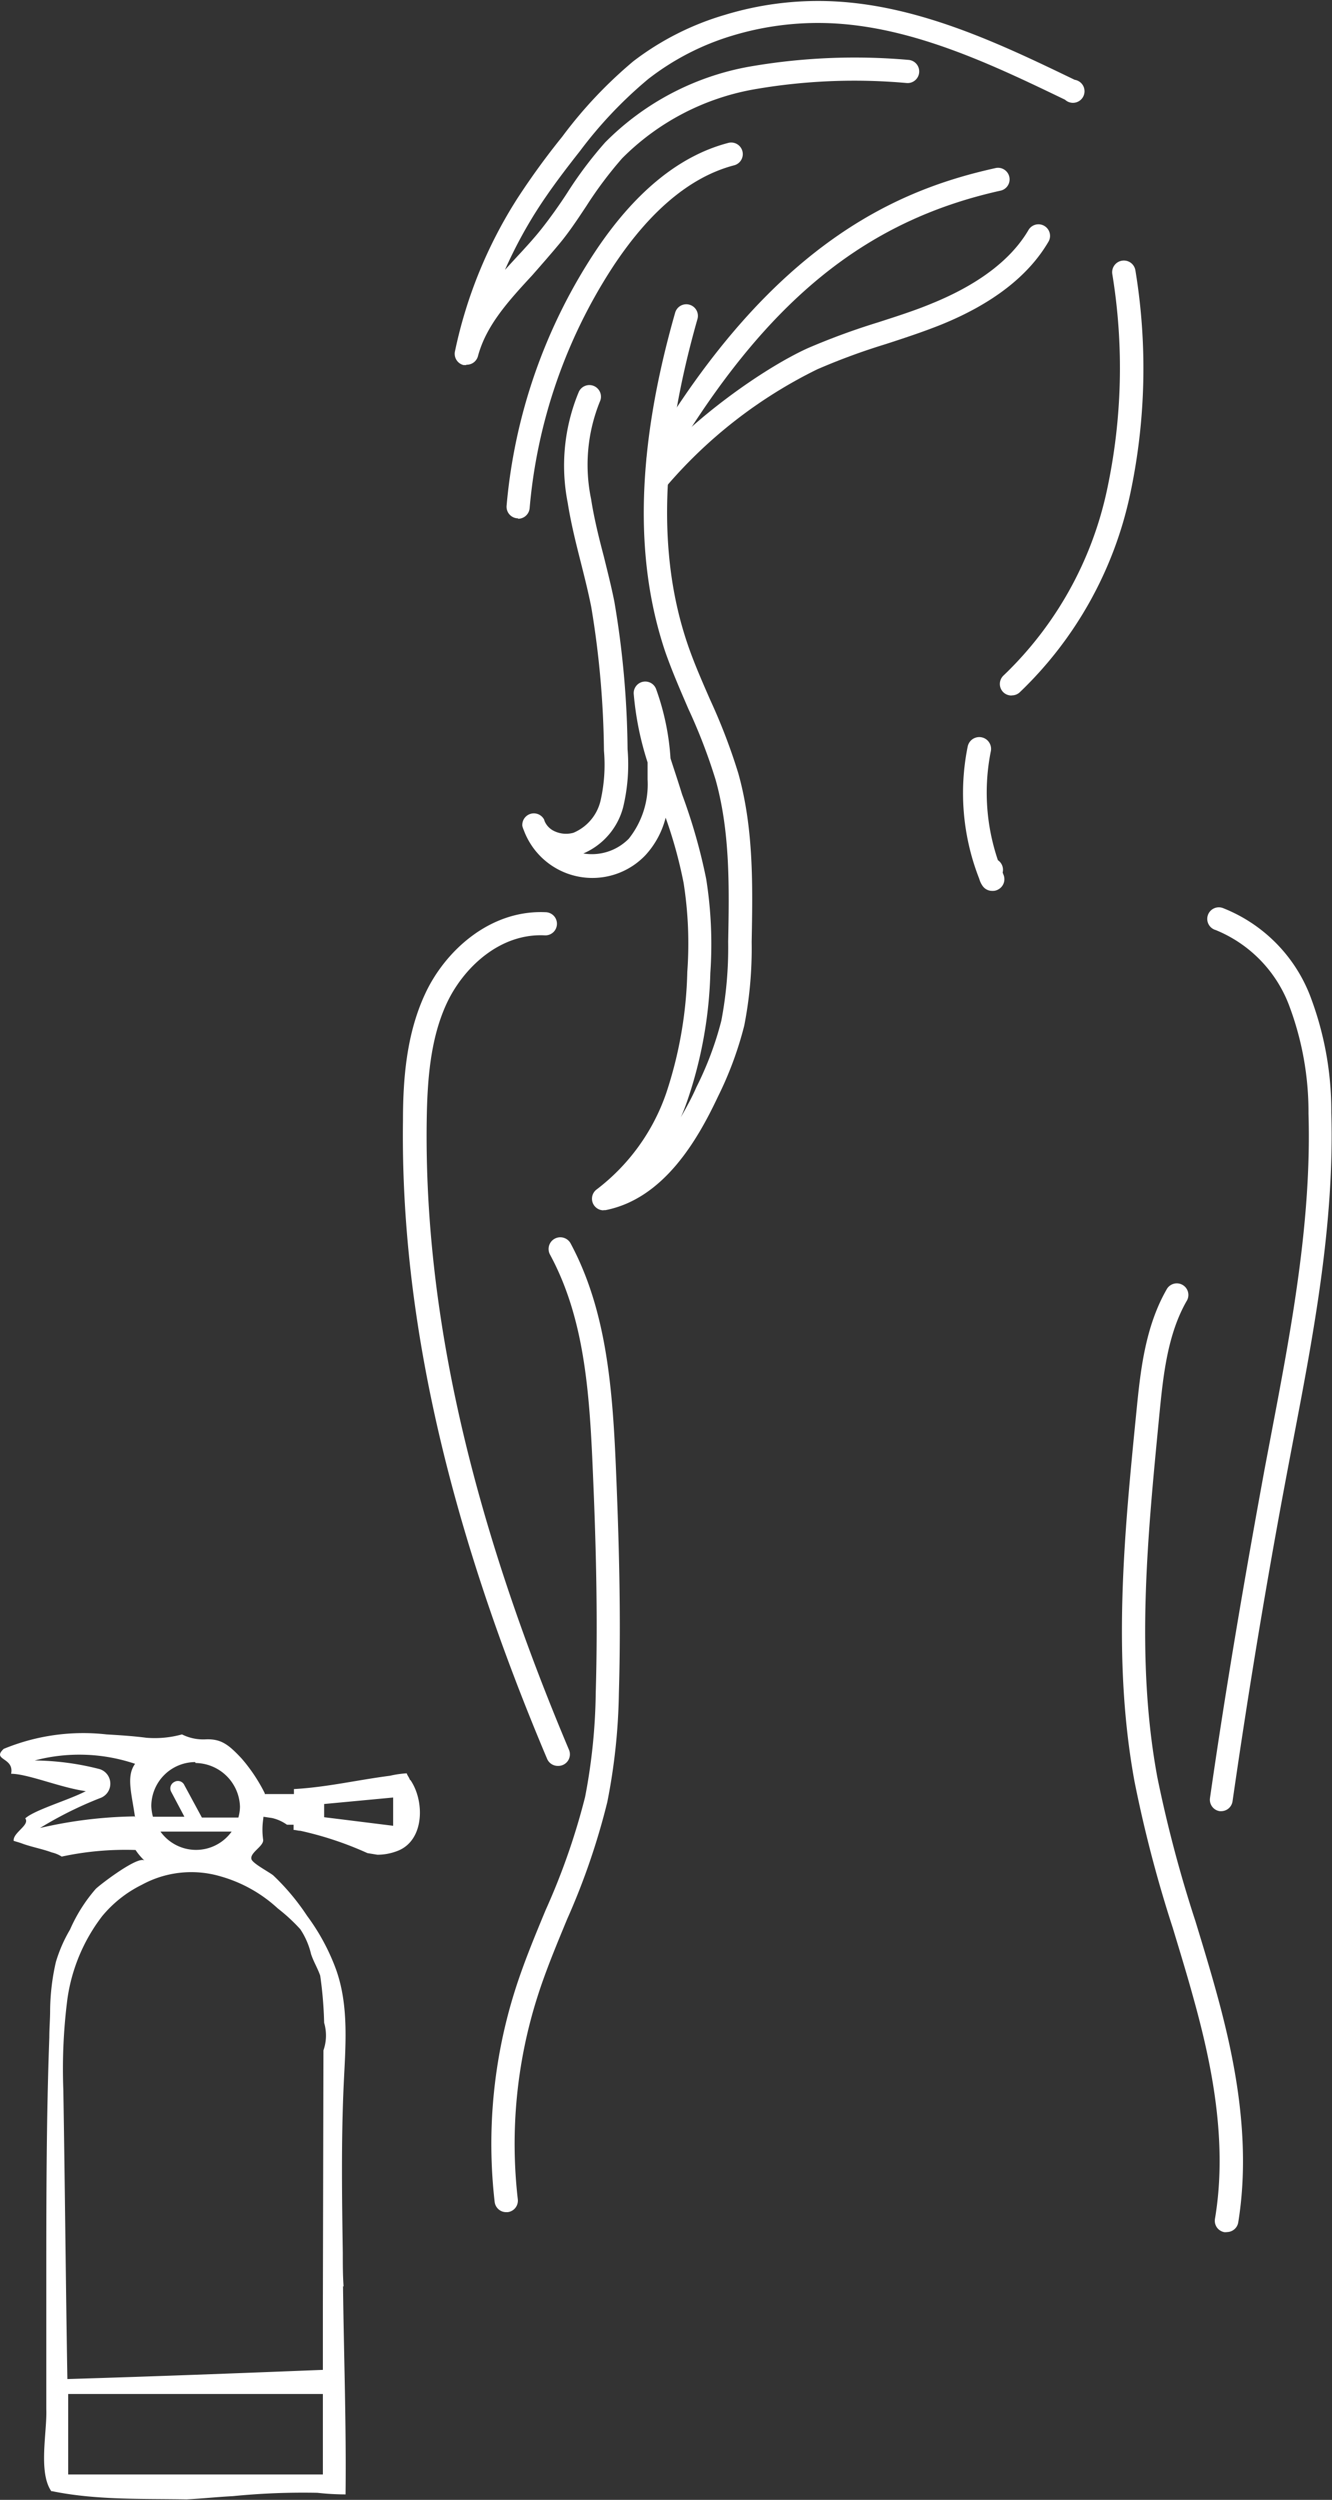
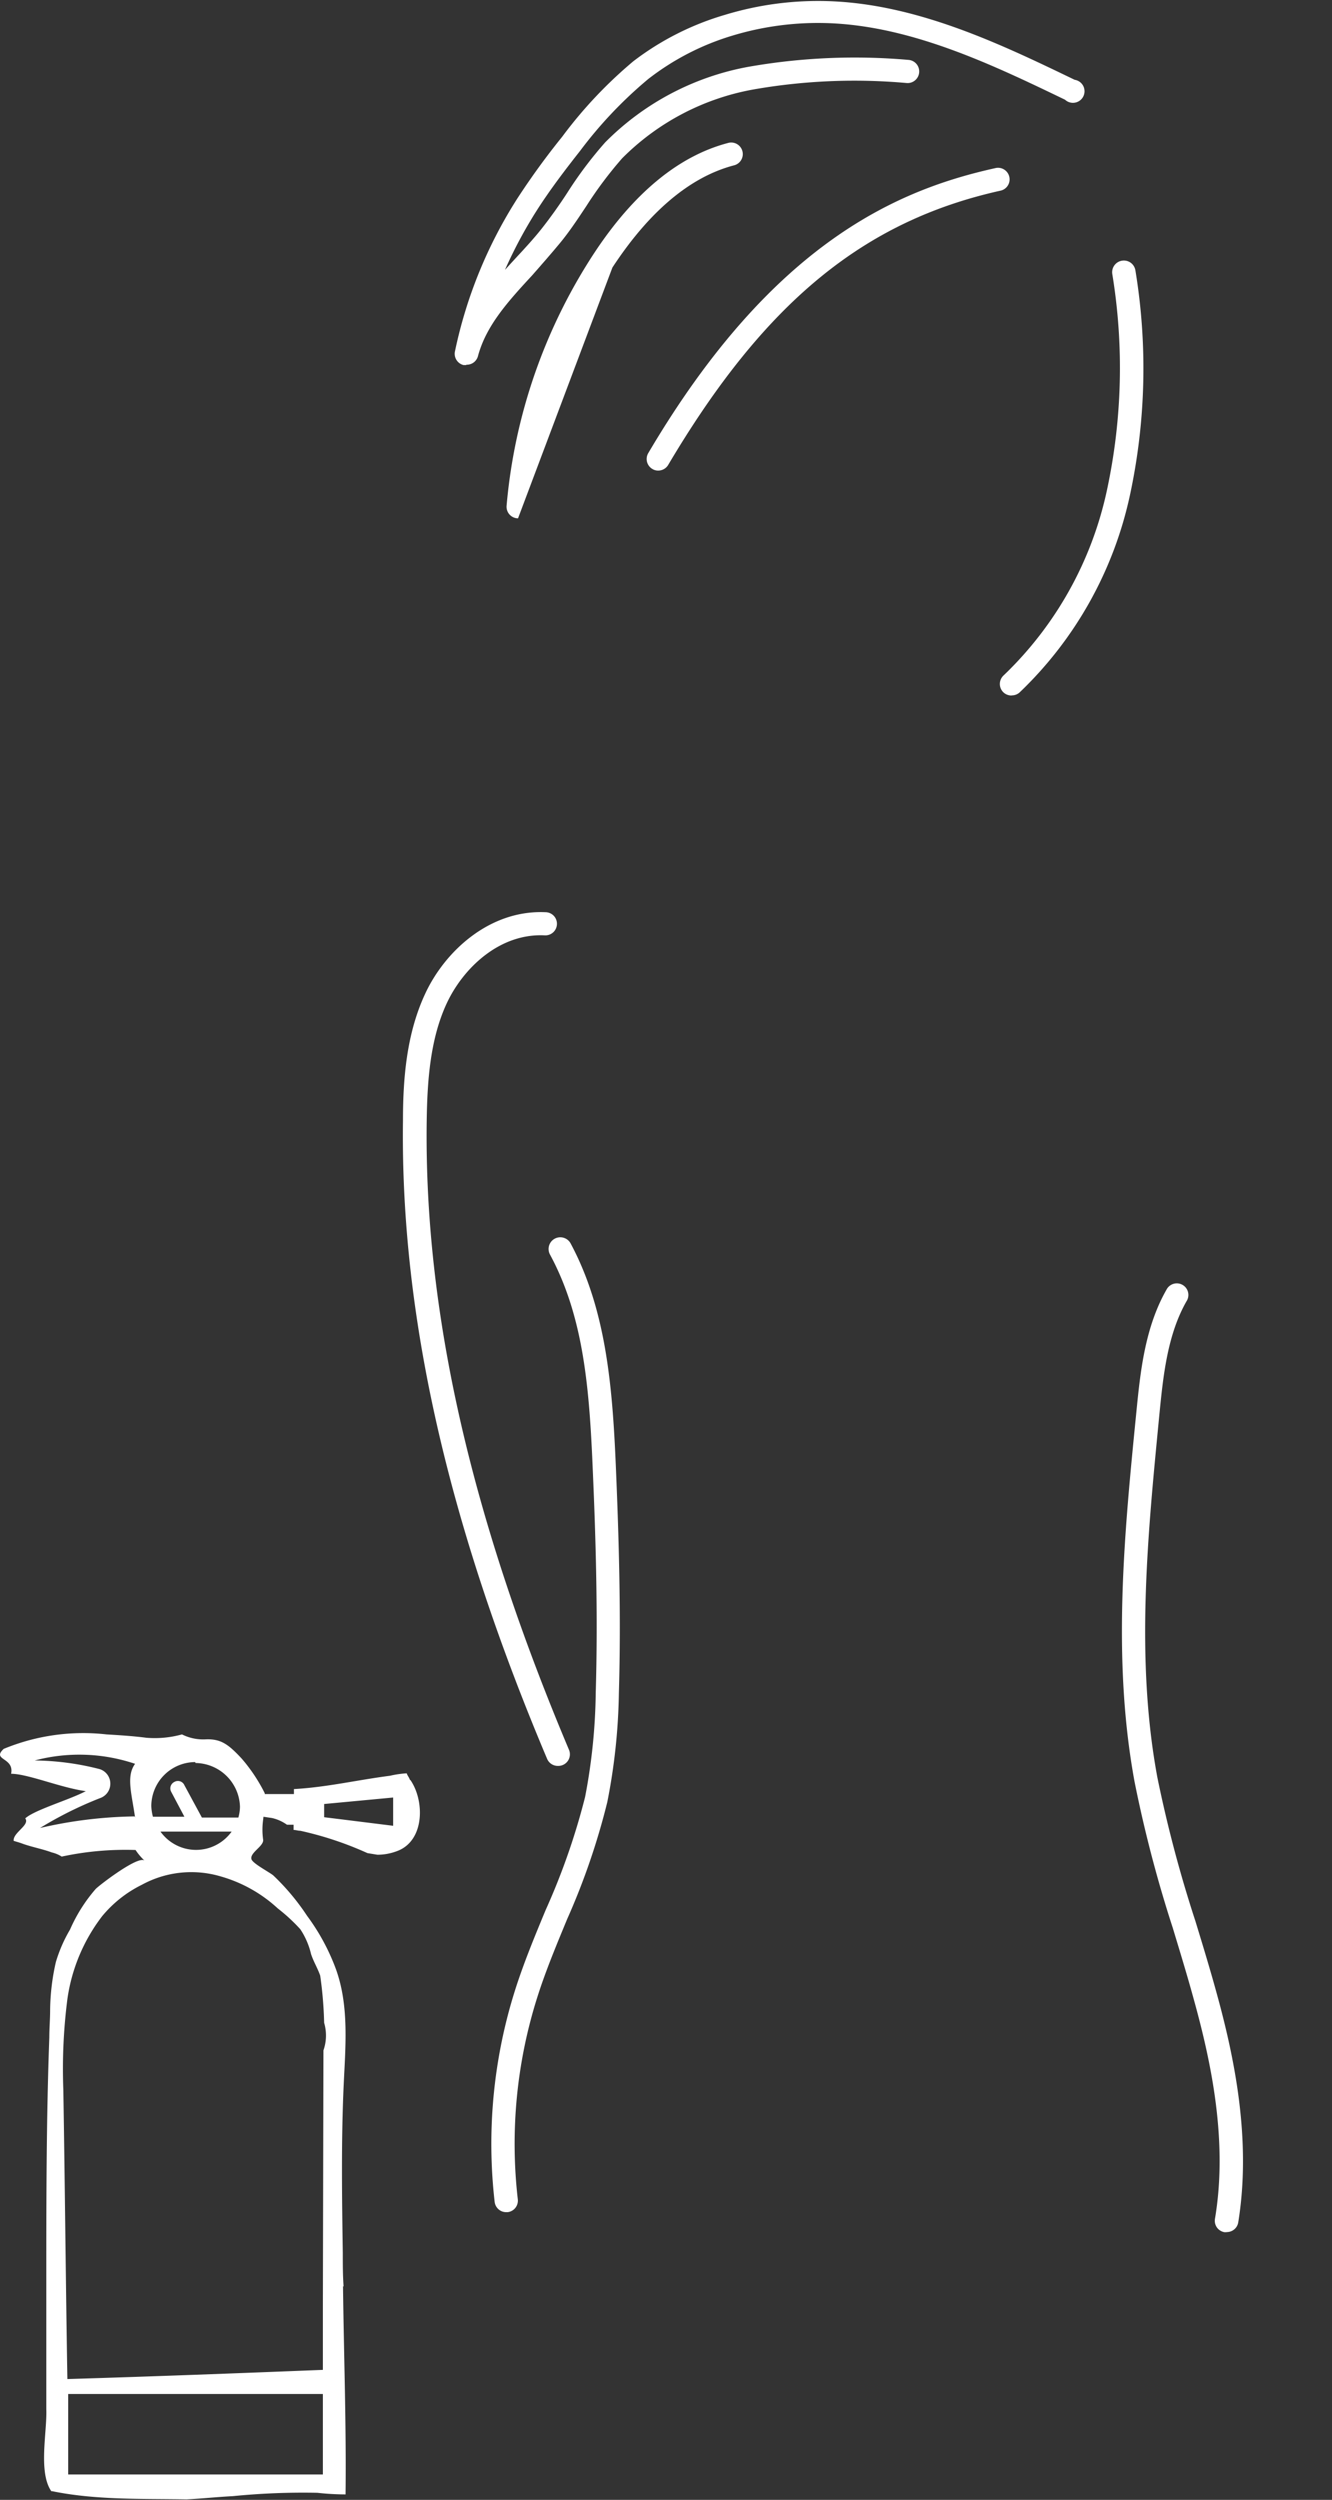
<svg xmlns="http://www.w3.org/2000/svg" width="115.06" height="215.84" viewBox="0 0 115.06 215.84">
  <rect x="0" y="0" width="115.06" height="215.84" fill="#333333" stroke="none" />
  <defs>
    <style>.cls-1{fill:#fff;}</style>
  </defs>
  <title>Asset 2</title>
  <g id="Layer_2" data-name="Layer 2">
    <g id="Layer_1-2" data-name="Layer 1">
      <path class="cls-1" d="M43.73,191a1,1,0,0,1-1-.88,44,44,0,0,1,1.77-18.31c.75-2.36,1.71-4.67,2.64-6.91a58.84,58.84,0,0,0,3.4-9.74,50.15,50.15,0,0,0,.92-9c.2-6.7,0-13.43-.25-19.13-.29-7-.76-13.26-3.69-18.69a1,1,0,0,1,1.76-1c3.12,5.8,3.64,12.56,3.93,19.56.24,5.73.45,12.51.25,19.27a52.12,52.12,0,0,1-1,9.42A60.33,60.33,0,0,1,49,165.68c-.91,2.2-1.86,4.47-2.58,6.74a41.89,41.89,0,0,0-1.69,17.48,1,1,0,0,1-.88,1.1h-.12" />
      <path class="cls-1" d="M105.94,192.73h-.17a1,1,0,0,1-.82-1.15c1.14-6.76-.36-13.63-1.8-18.85-.57-2.09-1.22-4.21-1.84-6.26A111.32,111.32,0,0,1,98,153.81c-1.95-10.61-.88-21.42.16-31.88.34-3.44.73-7.35,2.65-10.66a1,1,0,0,1,1.73,1c-1.71,2.93-2.07,6.61-2.39,9.85-1,10.32-2.09,21-.18,31.32a111.94,111.94,0,0,0,3.29,12.43c.63,2.06,1.28,4.19,1.86,6.31,1.49,5.42,3,12.56,1.84,19.71a1,1,0,0,1-1,.83" />
      <path class="cls-1" d="M48.18,152.47a1,1,0,0,1-.92-.61c-8.61-20.37-12.68-38.4-12.45-55.13,0-3.62.31-7.46,1.9-10.89,1.7-3.7,5.58-7.29,10.4-7.08a1,1,0,0,1,1,1,1,1,0,0,1-1.05,1c-3.9-.2-7.07,2.83-8.49,5.91s-1.66,6.68-1.71,10.09c-.23,16.45,3.8,34.21,12.29,54.32a1,1,0,0,1-.53,1.31,1,1,0,0,1-.39.08" />
-       <path class="cls-1" d="M105.51,156.38h-.14a1,1,0,0,1-.85-1.13c1.36-9.48,3-19.06,4.73-28.47l.51-2.69c1.74-9.14,3.55-18.58,3.27-27.94a26.08,26.08,0,0,0-1.72-9.46,11.36,11.36,0,0,0-6.3-6.39,1,1,0,1,1,.67-1.88,13.3,13.3,0,0,1,7.46,7.48A27.89,27.89,0,0,1,115,96.08c.28,9.58-1.54,19.13-3.31,28.37l-.51,2.69c-1.77,9.38-3.35,18.93-4.71,28.38a1,1,0,0,1-1,.86" />
      <path class="cls-1" d="M87.37,60.05a1,1,0,0,1-.74-.32,1,1,0,0,1,.06-1.41,31.15,31.15,0,0,0,8.93-16,50.18,50.18,0,0,0,.46-18.67,1,1,0,1,1,2-.29,52.06,52.06,0,0,1-.48,19.42,33.22,33.22,0,0,1-9.52,17,1,1,0,0,1-.68.26" />
-       <path class="cls-1" d="M85.7,76.92a1,1,0,0,1-.83-.44,2,2,0,0,1-.28-.6,20.25,20.25,0,0,1-1-11.42,1,1,0,0,1,2,.4,18.13,18.13,0,0,0,.61,9.41,1,1,0,0,1,.41,1.07l.07.18a1,1,0,0,1-.44,1.27.9.9,0,0,1-.47.13" />
-       <path class="cls-1" d="M52.13,104.5a1,1,0,0,1-.58-1.81,17.67,17.67,0,0,0,6-8.31A35.66,35.66,0,0,0,59.37,83.9a33.66,33.66,0,0,0-.32-7.67A39.22,39.22,0,0,0,57.5,70.6a7.51,7.51,0,0,1-1.73,3.22,6.32,6.32,0,0,1-10.52-2.13,2.32,2.32,0,0,1-.13-.37A1,1,0,0,1,47,70.76a1.59,1.59,0,0,0,.07.2,1.68,1.68,0,0,0,.73.76,2.36,2.36,0,0,0,1.74.18,4,4,0,0,0,2.33-2.74,14,14,0,0,0,.3-4.35,79.62,79.62,0,0,0-1.1-12.42c-.25-1.25-.57-2.53-.88-3.76-.43-1.69-.87-3.45-1.15-5.22A16.56,16.56,0,0,1,50,33.83a1,1,0,1,1,1.82.84,14.52,14.52,0,0,0-.76,8.42c.26,1.69.69,3.4,1.11,5,.31,1.26.64,2.56.9,3.86a79.79,79.79,0,0,1,1.14,12.74,15.84,15.84,0,0,1-.38,5,6,6,0,0,1-3.44,4,4.48,4.48,0,0,0,3.93-1.28,7.53,7.53,0,0,0,1.62-5.11c0-.49,0-1,0-1.47a26.53,26.53,0,0,1-1.2-5.94,1,1,0,0,1,1.93-.41,21.68,21.68,0,0,1,1.25,6c.32,1,.68,2.06,1,3.11A48.67,48.67,0,0,1,61,75.88,35.93,35.93,0,0,1,61.36,84a37,37,0,0,1-2,11.07c-.17.48-.36,1-.56,1.41.52-.9,1-1.79,1.36-2.62a28.38,28.38,0,0,0,2.15-5.73,33.73,33.73,0,0,0,.59-6.82c.09-4.66.18-9.48-1.09-14a48.11,48.11,0,0,0-2.35-6.11c-.69-1.6-1.41-3.25-2-4.94C54.75,48.19,55,38.62,58.32,27a1,1,0,0,1,1.24-.69,1,1,0,0,1,.69,1.23c-3.19,11.2-3.47,20.38-.86,28.06.55,1.62,1.26,3.23,1.94,4.79a51,51,0,0,1,2.44,6.36c1.35,4.8,1.25,9.77,1.16,14.58a34.75,34.75,0,0,1-.64,7.22A30.71,30.71,0,0,1,62,94.72c-1.75,3.71-4.66,8.76-9.67,9.76a.62.62,0,0,1-.19,0" />
      <path class="cls-1" d="M56.85,40.63a.93.93,0,0,1-.5-.14A1,1,0,0,1,56,39.12C66.81,20.79,77.74,16.33,86.05,14.5a1,1,0,0,1,.43,1.95C74.56,19.08,66,26.17,57.72,40.14a1,1,0,0,1-.87.49" />
-       <path class="cls-1" d="M56.85,42.29a1,1,0,0,1-.6-.2,1,1,0,0,1-.19-1.41c3.1-4,9.58-8.73,13.7-10.61a59.78,59.78,0,0,1,6.1-2.24c1.54-.5,3.13-1,4.64-1.63,4-1.63,6.85-3.77,8.36-6.37a1,1,0,0,1,1.73,1c-1.74,3-4.88,5.42-9.34,7.22-1.58.63-3.2,1.16-4.77,1.67a56.15,56.15,0,0,0-5.89,2.17,40.71,40.71,0,0,0-12.94,10,1,1,0,0,1-.8.39" />
-       <path class="cls-1" d="M44.75,44.75h-.08a1,1,0,0,1-.91-1.08A47.28,47.28,0,0,1,51.23,22c3.44-5.27,7.35-8.52,11.64-9.65a1,1,0,1,1,.52,1.93c-3.8,1-7.33,4-10.49,8.82a45.29,45.29,0,0,0-7.15,20.78,1,1,0,0,1-1,.91" />
+       <path class="cls-1" d="M44.75,44.75h-.08a1,1,0,0,1-.91-1.08A47.28,47.28,0,0,1,51.23,22c3.44-5.27,7.35-8.52,11.64-9.65a1,1,0,1,1,.52,1.93c-3.8,1-7.33,4-10.49,8.82" />
      <path class="cls-1" d="M40.27,31.52l-.23,0a1,1,0,0,1-.74-1.18,39.48,39.48,0,0,1,5.4-13.22,64.3,64.3,0,0,1,3.86-5.31,38.21,38.21,0,0,1,6.16-6.53,24.17,24.17,0,0,1,7.91-4,27.66,27.66,0,0,1,9-1.18c7.66.27,14.86,3.73,21.2,6.79A1,1,0,1,1,92,8.61C85.83,5.64,78.84,2.27,71.6,2a25.53,25.53,0,0,0-8.38,1.09A22.25,22.25,0,0,0,56,6.82,36.7,36.7,0,0,0,50.13,13c-1.25,1.59-2.58,3.32-3.75,5.15a39.22,39.22,0,0,0-2.76,5.15l.86-.94c.79-.85,1.61-1.73,2.32-2.63s1.5-2,2.2-3.08a34.34,34.34,0,0,1,3.27-4.35A23.3,23.3,0,0,1,64.64,5.77a53.1,53.1,0,0,1,13.82-.6,1,1,0,0,1,.94,1.06,1,1,0,0,1-1.06.94,50.59,50.59,0,0,0-13.29.56,21.32,21.32,0,0,0-11.31,5.94,34.31,34.31,0,0,0-3.09,4.12C49.94,18.86,49.19,20,48.36,21S46.77,22.86,46,23.74c-2.06,2.23-4,4.34-4.71,7a1,1,0,0,1-1,.75" />
      <path class="cls-1" d="M29.68,197.44c-.07-1-.07-1.94-.07-2.94-.07-4.8-.14-9.52.07-14.32.15-3.37.5-6.88-.64-10.1a18.36,18.36,0,0,0-2.51-4.66,19.94,19.94,0,0,0-2.93-3.5c-.36-.29-1.72-1-1.87-1.37-.21-.57,1.08-1.14,1-1.71a6.19,6.19,0,0,1,0-1.72,20,20,0,0,0,.14-2.29,14.37,14.37,0,0,0-2-3c-1.14-1.22-1.79-1.72-3.15-1.65a4.09,4.09,0,0,1-2-.43,8.81,8.81,0,0,1-3.08.29c-1.15-.15-2.29-.22-3.44-.29A18,18,0,0,0,.32,151c-1.07,1,.93.71.64,2.15,1.44,0,4.3,1.21,6.45,1.5C6,155.4,3,156.26,2.18,157c.43.58-1.07,1.22-1,1.94.21.07.5.14.86.28.86.29,1.65.43,2.43.72a2.78,2.78,0,0,1,.86.36,26.26,26.26,0,0,1,6.38-.57,5,5,0,0,0,.79.93c-.51-.51-3.87,2.07-4.23,2.43a13.71,13.71,0,0,0-2.22,3.51,12.48,12.48,0,0,0-1.22,2.79,19.26,19.26,0,0,0-.5,4.16c0,.79-.07,1.57-.07,2.36C4,183,4,190.13,4,197.29,4,200.88,4,204.46,4,208c.08,1.93-.71,5.44.43,7.09h.07c3.8.78,7.74.64,11.61.71,1.36-.07,2.65-.21,4-.28a61.45,61.45,0,0,1,7.3-.29,22.63,22.63,0,0,0,2.44.14c.07-6-.15-12-.22-18m-18-40.54a38.42,38.42,0,0,0-8.17,1,32.85,32.85,0,0,1,5.16-2.57,1.32,1.32,0,0,0,0-2.51A23.46,23.46,0,0,0,3,152a15.08,15.08,0,0,1,8.67.29c-.79,1.07-.29,2.58,0,4.65m5.22-4.72A3.89,3.89,0,0,1,20.73,156a3.64,3.64,0,0,1-.14.93H17.44l-1.51-2.79a.61.61,0,0,0-.86-.29.62.62,0,0,0-.28.86l1.14,2.15H13.21a4.18,4.18,0,0,1-.14-.93,3.81,3.81,0,0,1,3.79-3.79m3.15,6a3.78,3.78,0,0,1-6.15,0Zm7.88,55.51h-22v-6.95h22Zm0-14.4v5.37h-.07c-7.3.29-14.68.57-22,.79-.14-8.31-.21-16.62-.35-25a47.43,47.43,0,0,1,.35-7.8,15.25,15.25,0,0,1,3-7.16,10.4,10.4,0,0,1,3.44-2.72,8.91,8.91,0,0,1,6.8-.72A12.15,12.15,0,0,1,24,164.78a15.19,15.19,0,0,1,1.94,1.79,6.57,6.57,0,0,1,.93,2.15c.21.64.57,1.22.79,1.86a34.12,34.12,0,0,1,.34,4.07,3.88,3.88,0,0,1-.06,2.38Z" />
      <path class="cls-1" d="M35.41,153.68c-.07-.22-.21-.36-.28-.57a8.74,8.74,0,0,0-1.44.21c-2.79.36-5.51,1-8.3,1.15v.43H22a4.14,4.14,0,0,1,.07,1.86l1.43.21a3.63,3.63,0,0,1,1.29.58h.57V158c.22,0,.36.07.58.07a29.25,29.25,0,0,1,5.8,1.93l.86.14a4.8,4.8,0,0,0,1.79-.35c2.29-.93,2.29-4.3,1.07-6.09m-1.5,1.5v2.44L28,156.9v-1.14Z" />
    </g>
  </g>
</svg>